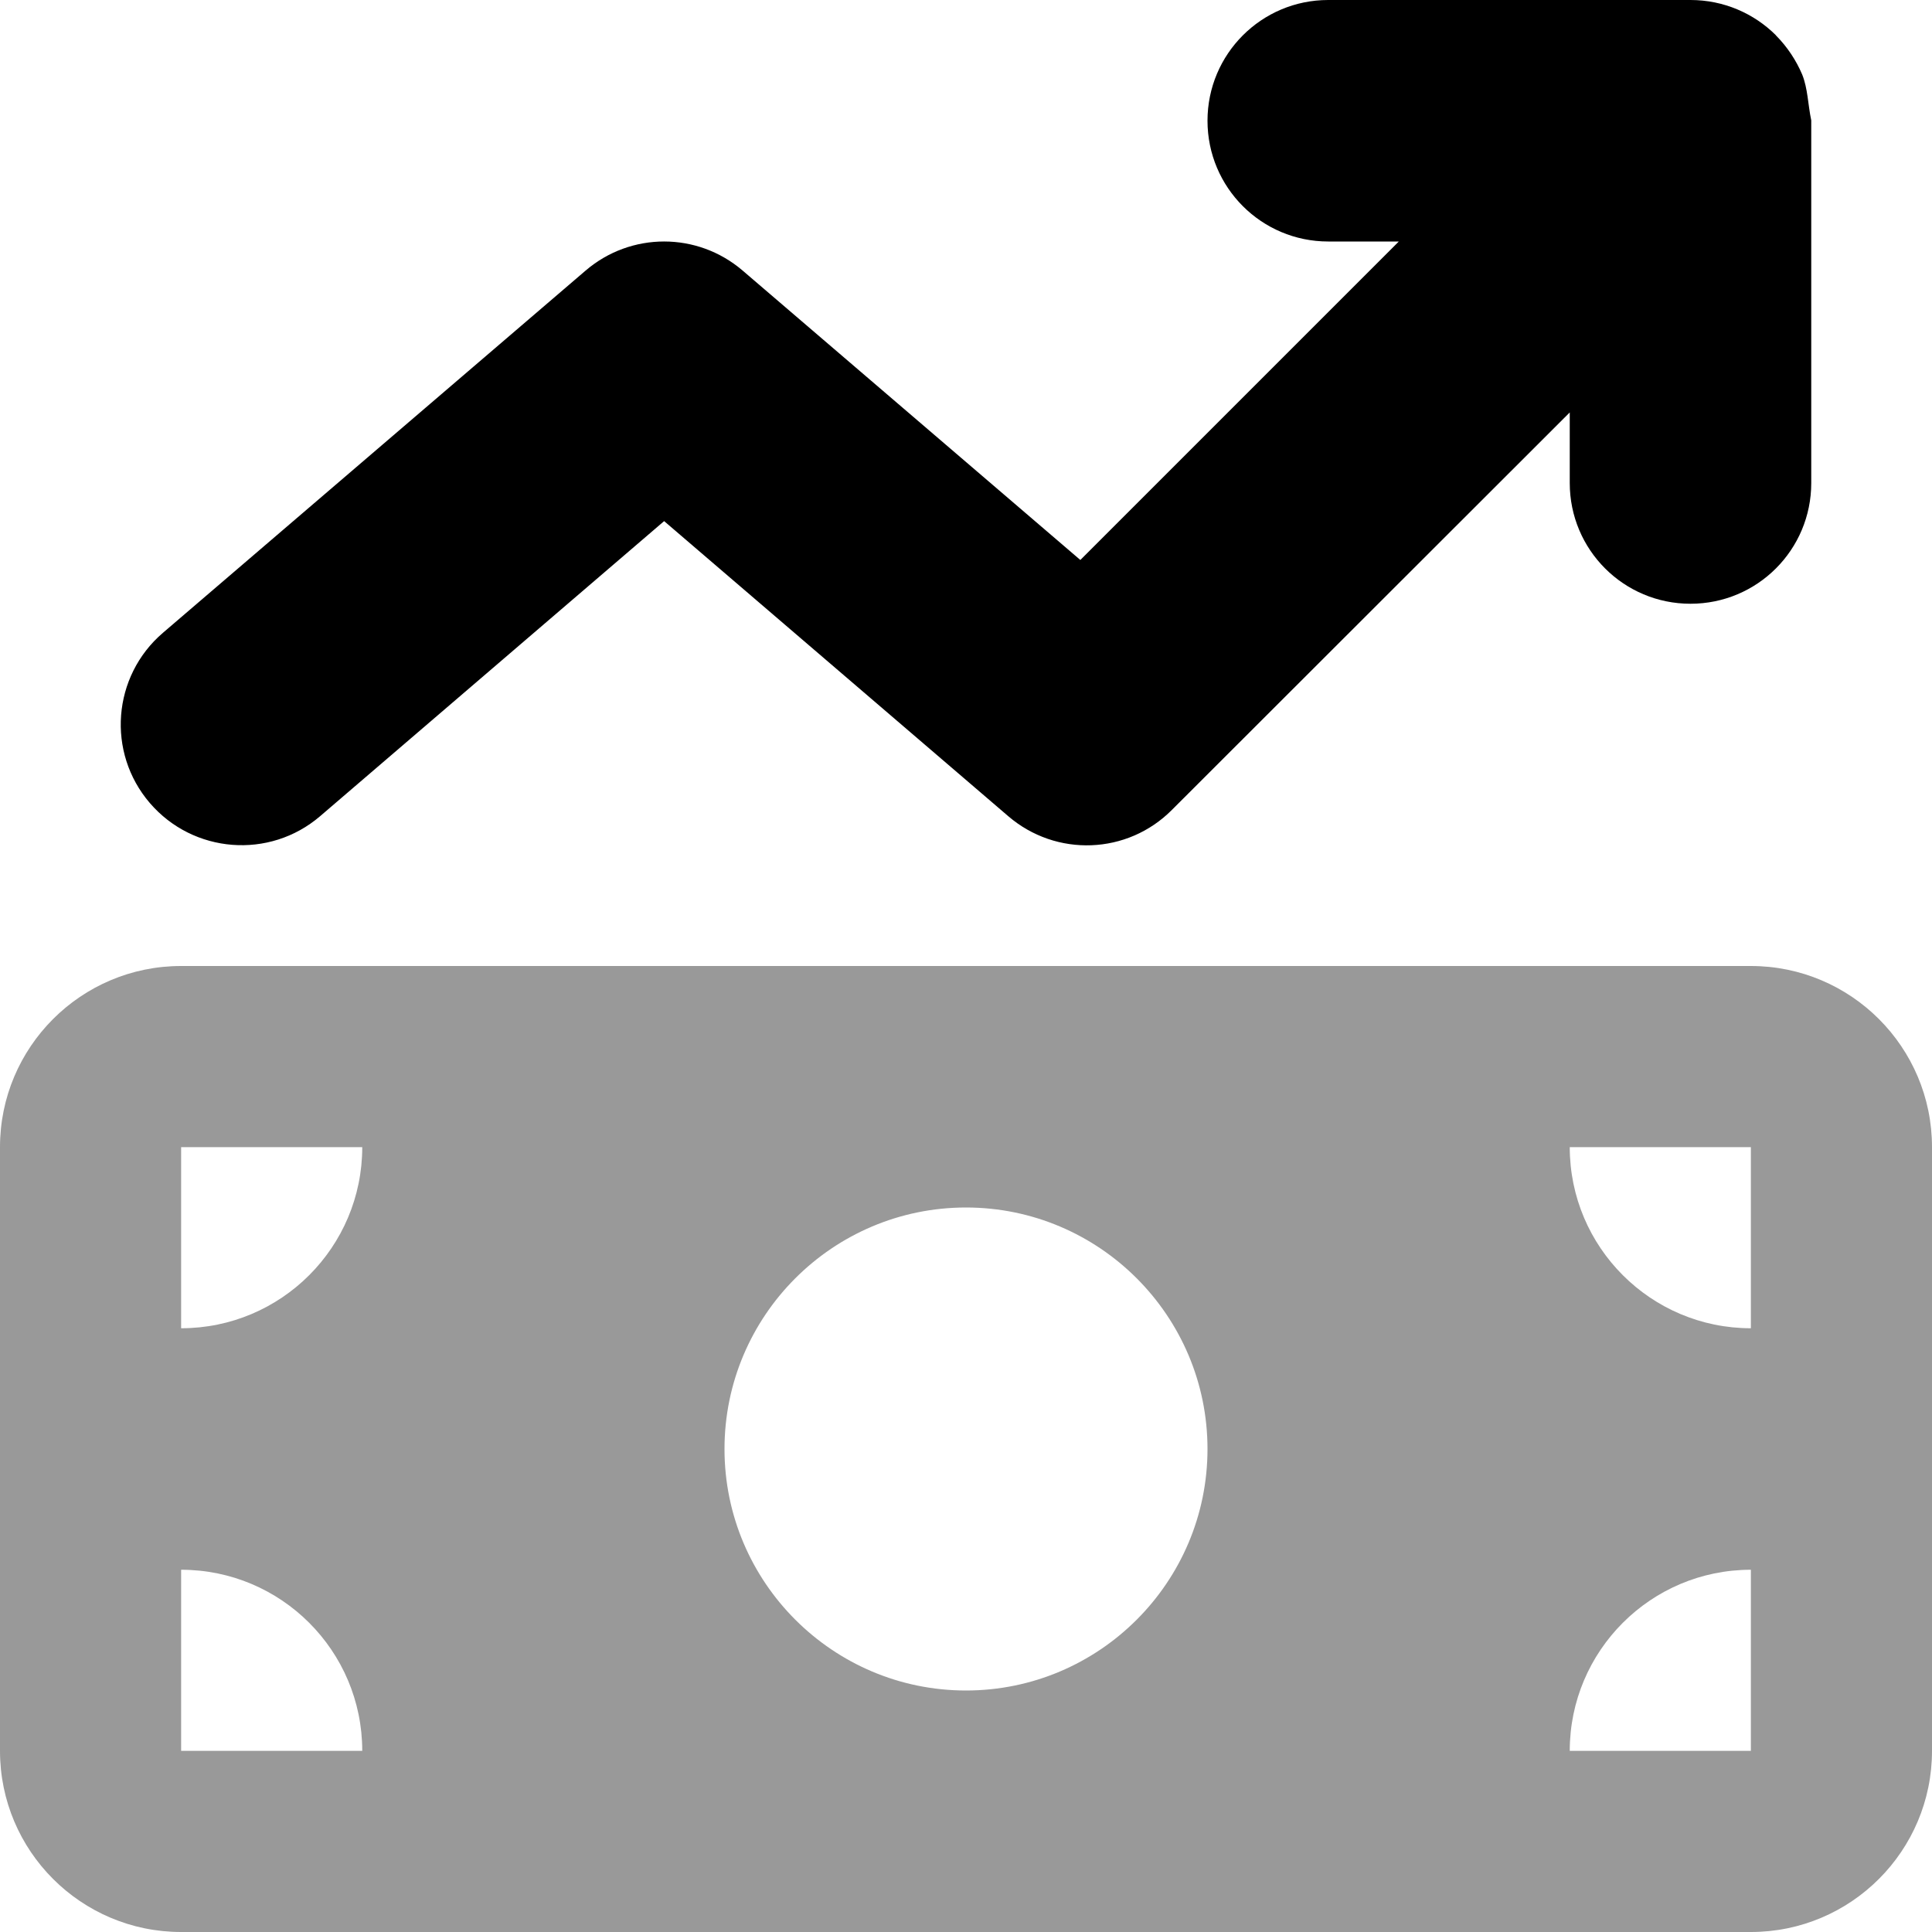
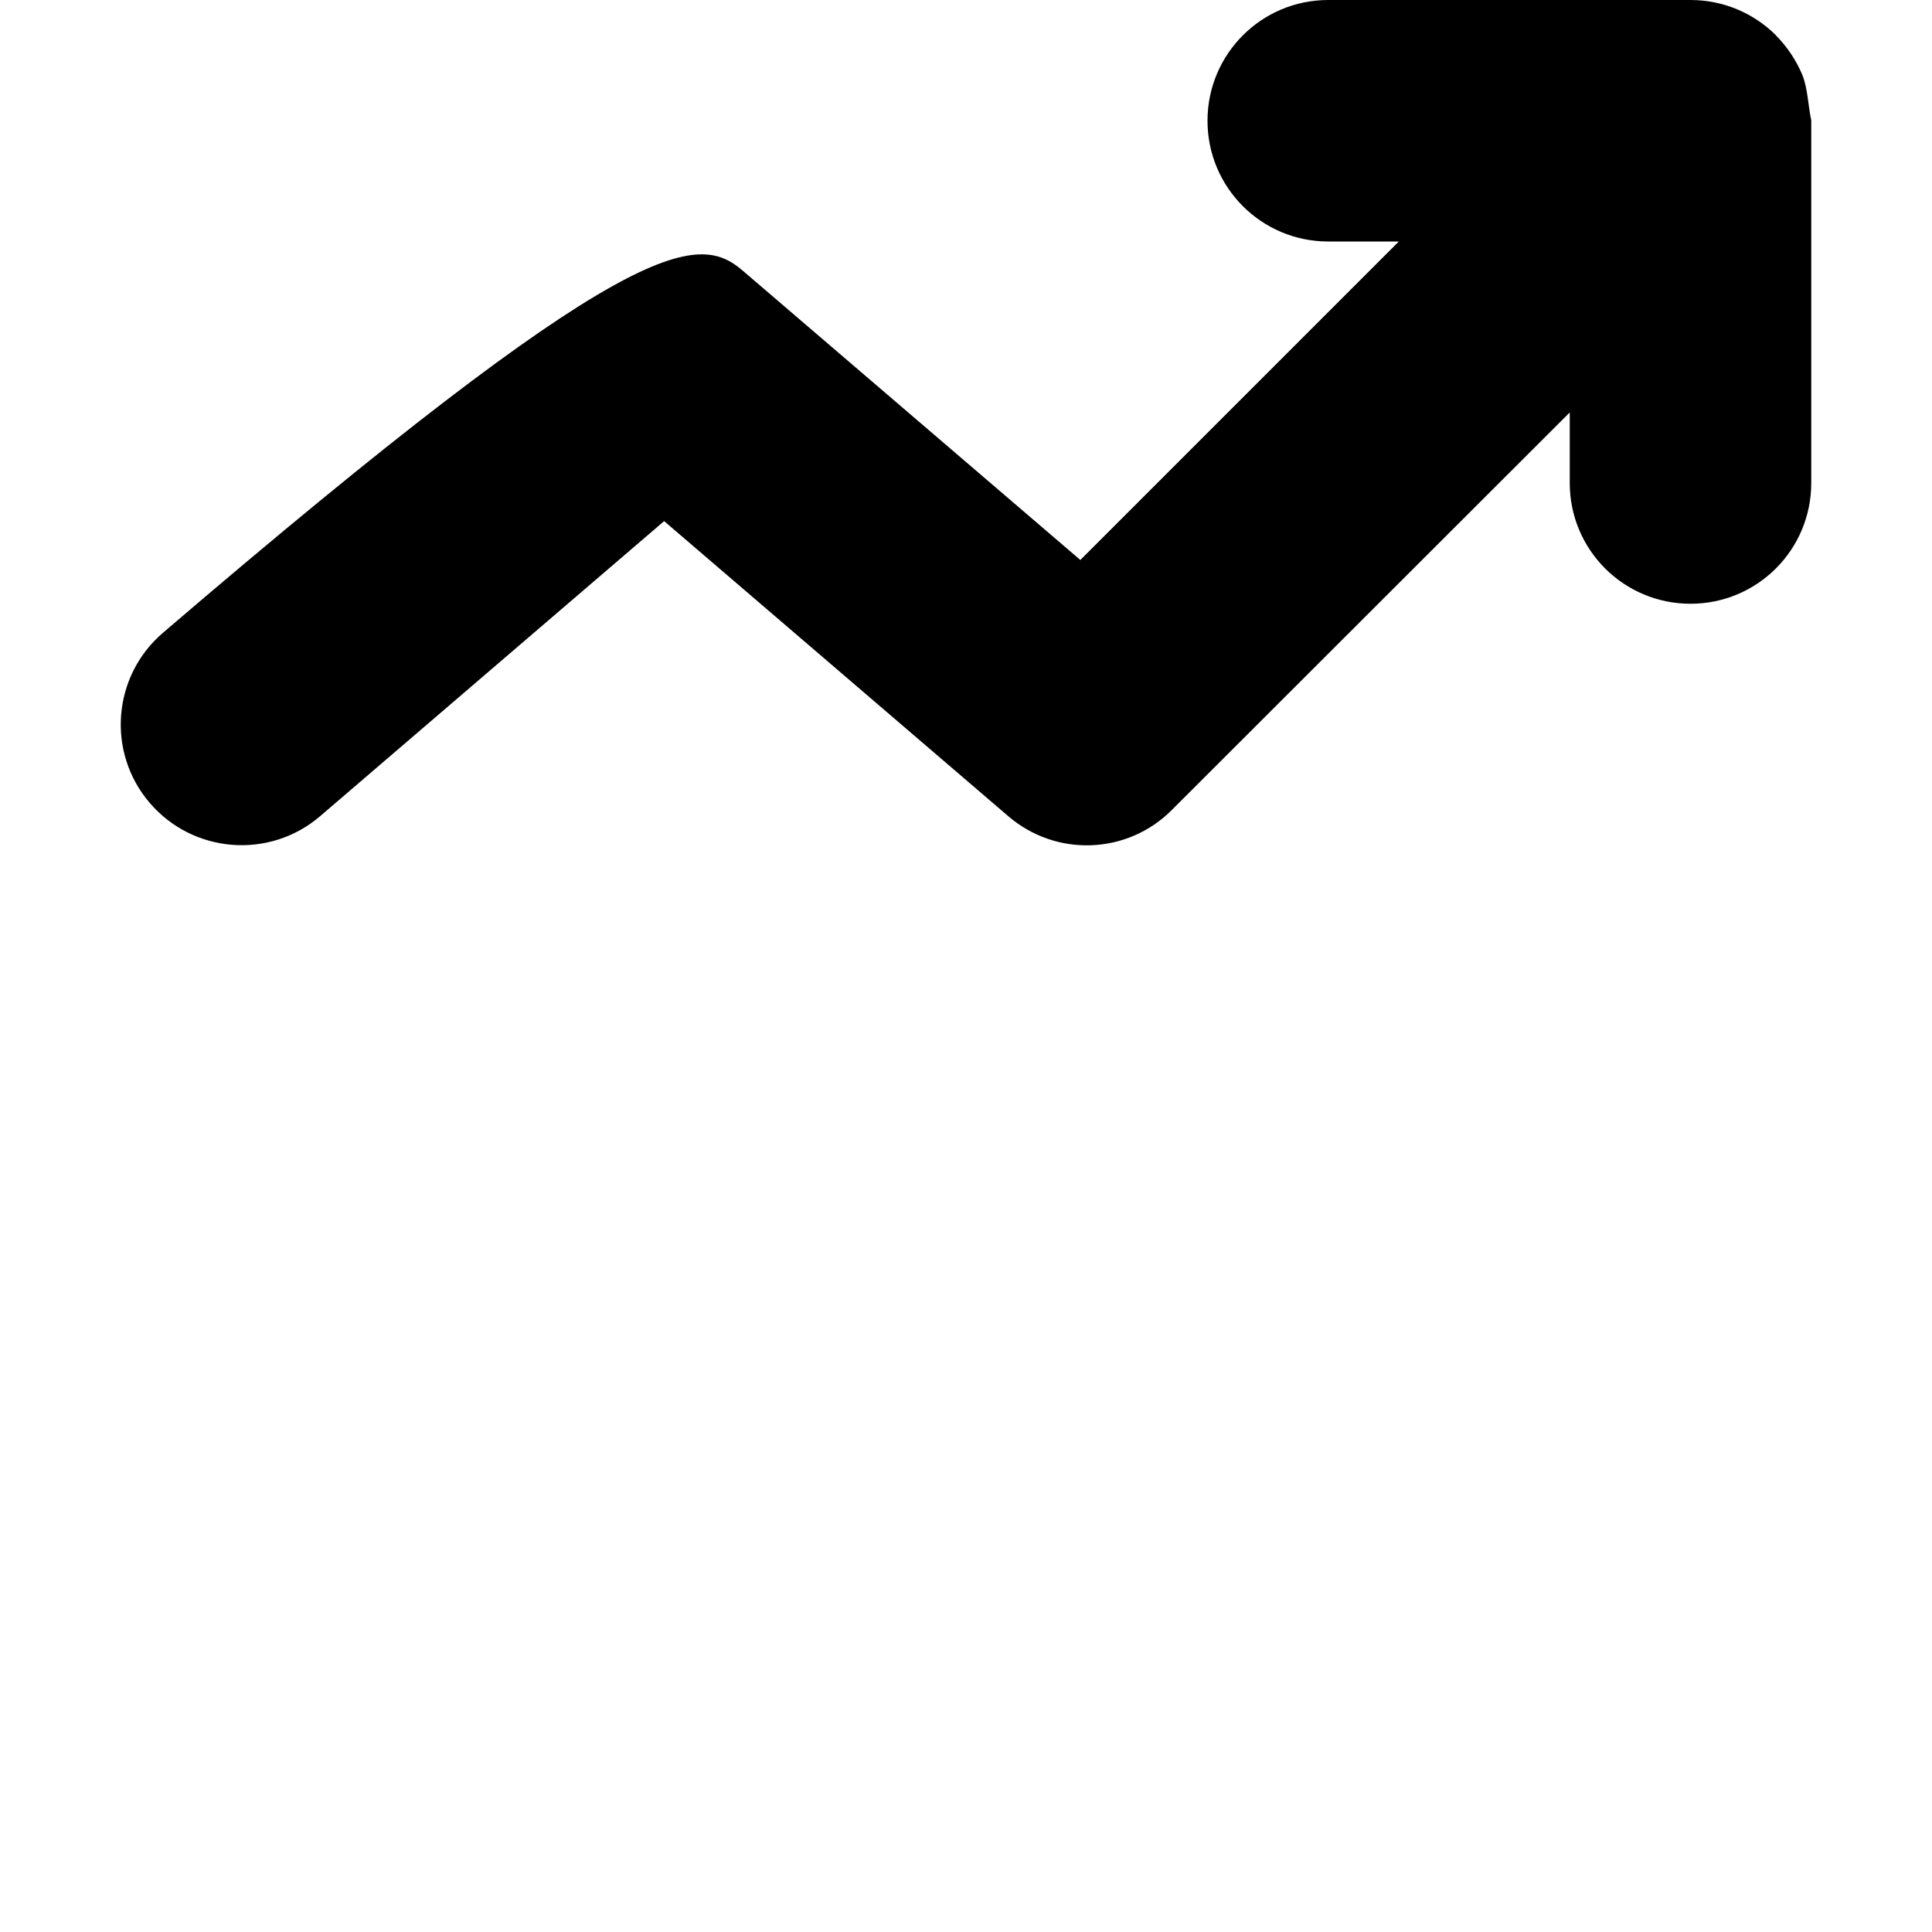
<svg xmlns="http://www.w3.org/2000/svg" viewBox="0 0 512 512">
  <defs>
    <style>.fa-secondary{opacity:.4}</style>
  </defs>
-   <path class="fa-primary" d="M480 31.9C480 31.94 480 31.99 480 32.02V128C480 145.7 465.7 160 448 160C430.3 160 416 145.7 416 128V109.3L310.6 214.6C298.8 226.5 279.9 227.2 267.2 216.3L176 138.1L84.83 216.3C71.41 227.8 51.21 226.2 39.7 212.8C28.2 199.4 29.76 179.2 43.18 167.7L155.2 71.7C167.2 61.43 184.8 61.43 196.8 71.7L286.3 148.4L370.7 64H352C334.3 64 320 49.67 320 32C320 14.33 334.3 0 352 0H448C456.8 0 464.8 3.554 470.6 9.305C470.6 9.35 470.6 9.395 470.7 9.441C473.7 12.49 476 16 477.6 19.75C479.1 23.5 479.1 27.6 480 31.9V31.9z" />
-   <path class="fa-secondary" d="M464 256C490.5 256 512 277.5 512 304V464C512 490.5 490.5 512 464 512H48C21.49 512 0 490.5 0 464V304C0 277.5 21.49 256 48 256H464zM96 464C96 437.5 74.51 416 48 416V464H96zM48 352C74.51 352 96 330.5 96 304H48V352zM464 464V416C437.5 416 416 437.5 416 464H464zM464 304H416C416 330.5 437.5 352 464 352V304zM256 448C291.3 448 320 419.3 320 384C320 348.7 291.3 320 256 320C220.7 320 192 348.7 192 384C192 419.3 220.7 448 256 448z" />
+   <path class="fa-primary" d="M480 31.9C480 31.94 480 31.99 480 32.02V128C480 145.7 465.7 160 448 160C430.3 160 416 145.7 416 128V109.3L310.6 214.6C298.8 226.5 279.9 227.2 267.2 216.3L176 138.1L84.83 216.3C71.41 227.8 51.21 226.2 39.7 212.8C28.2 199.4 29.76 179.2 43.18 167.7C167.2 61.43 184.8 61.43 196.8 71.7L286.3 148.4L370.7 64H352C334.3 64 320 49.67 320 32C320 14.33 334.3 0 352 0H448C456.8 0 464.8 3.554 470.6 9.305C470.6 9.35 470.6 9.395 470.7 9.441C473.7 12.49 476 16 477.6 19.75C479.1 23.5 479.1 27.6 480 31.9V31.9z" />
</svg>